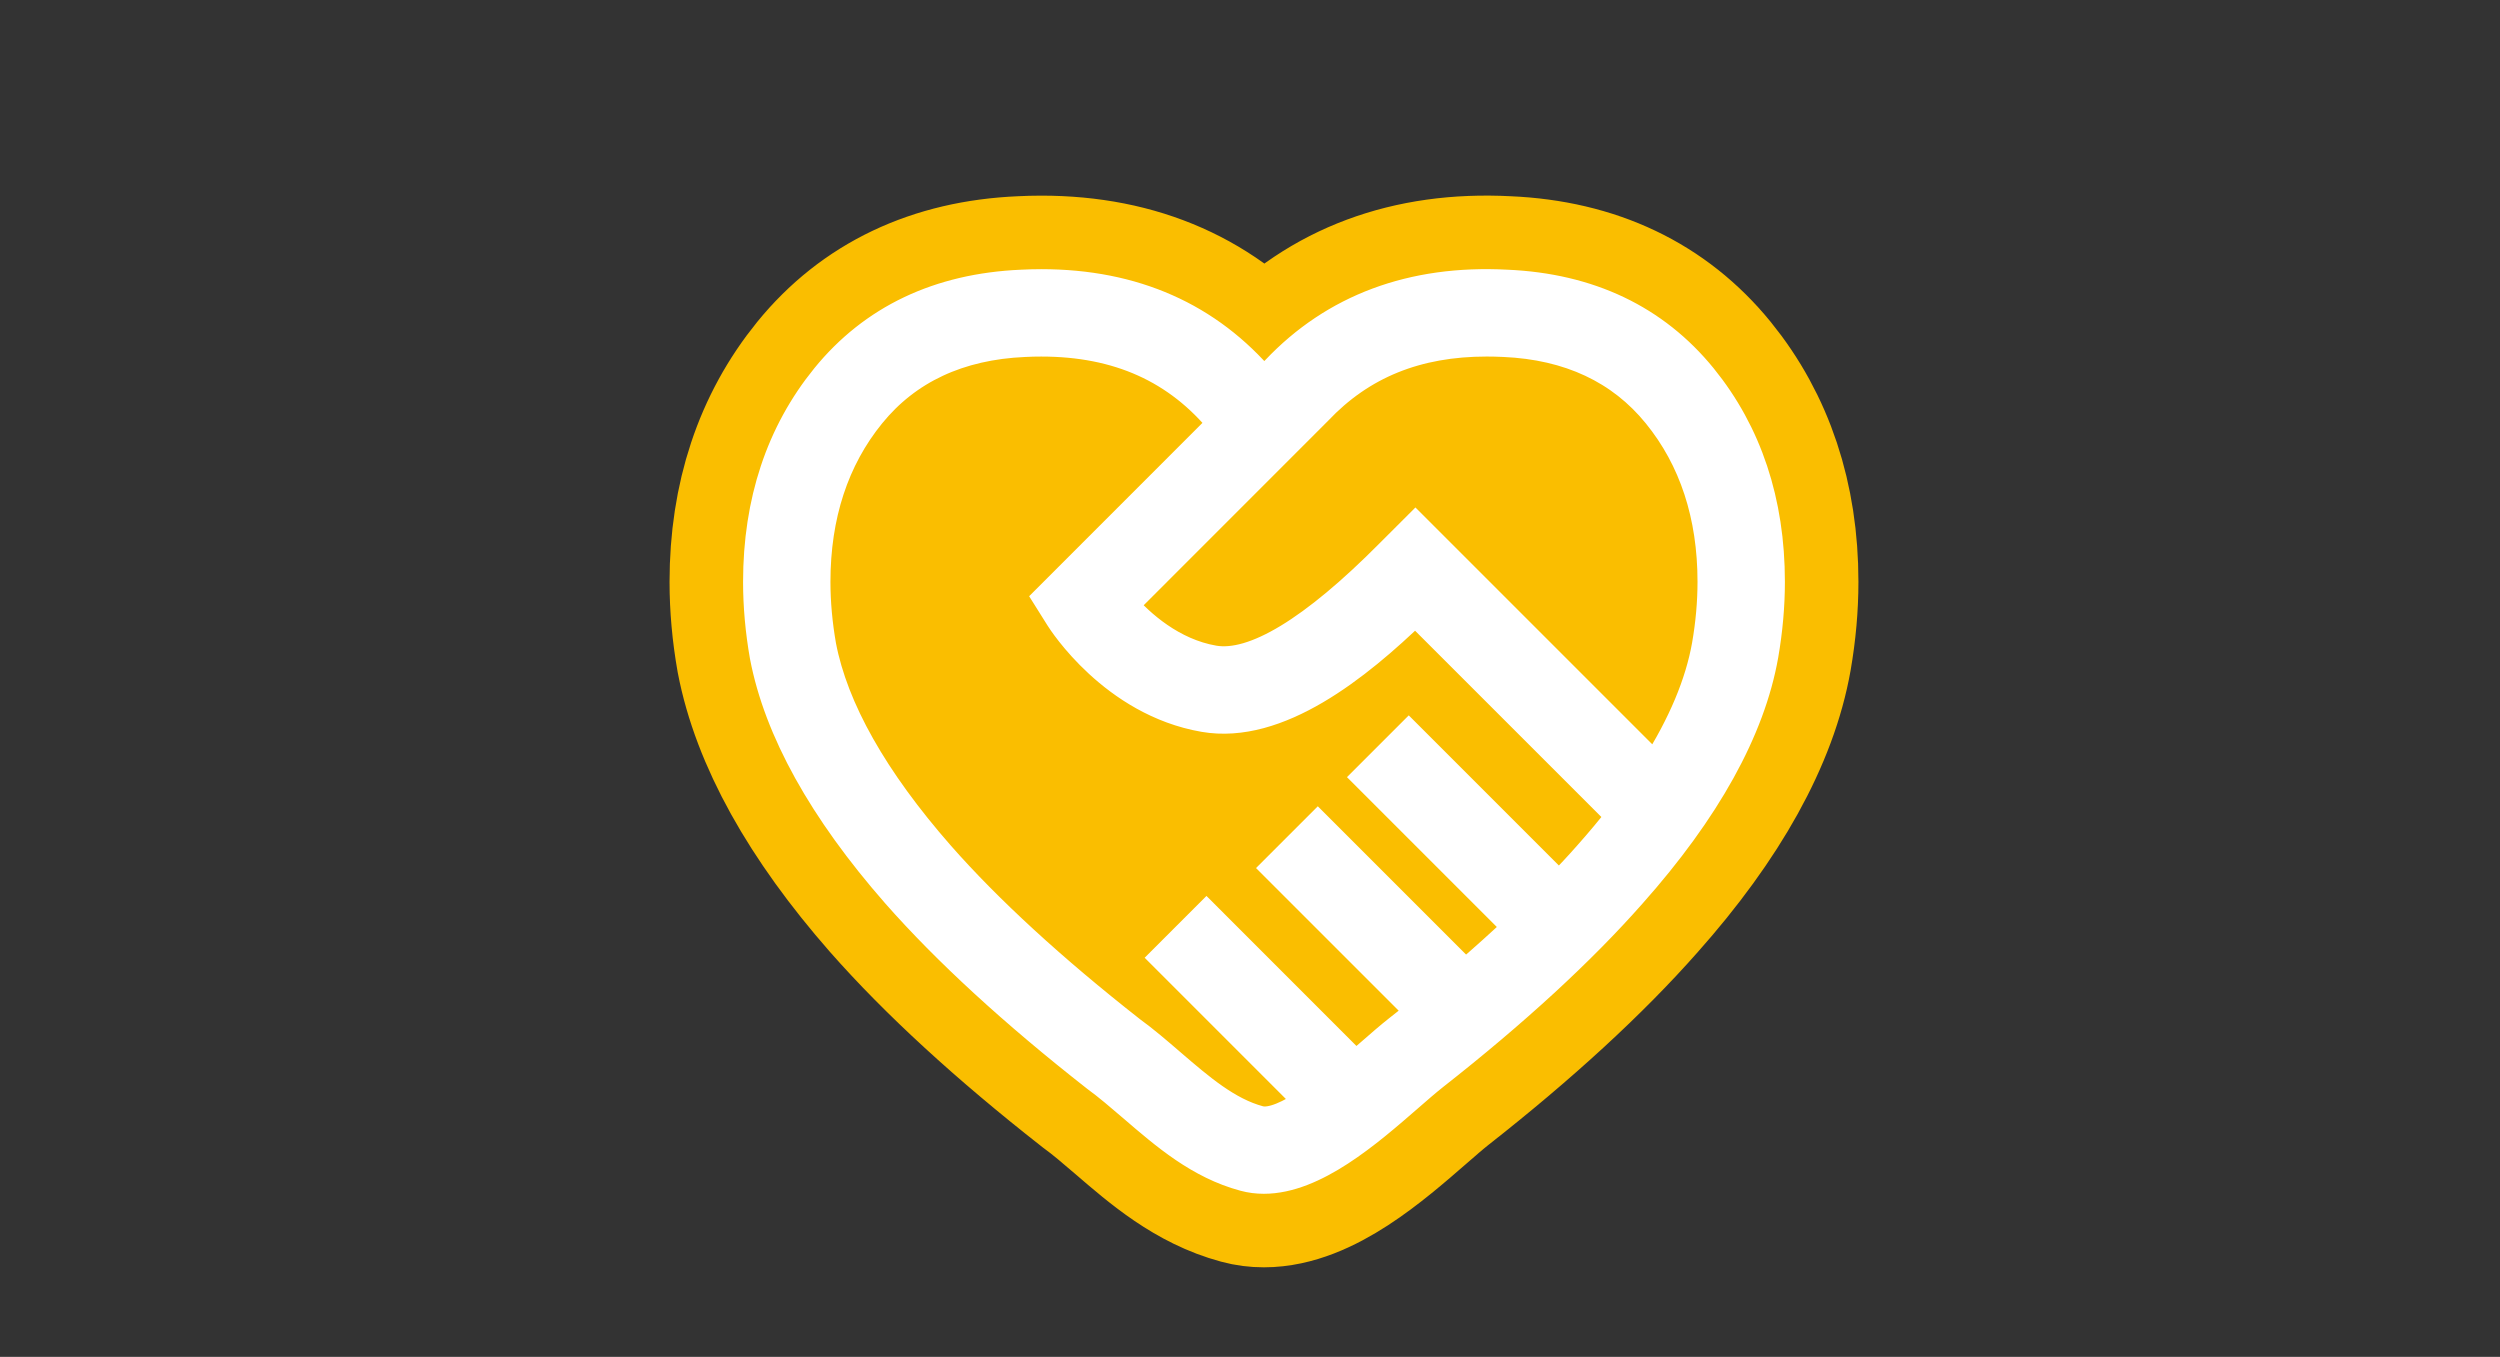
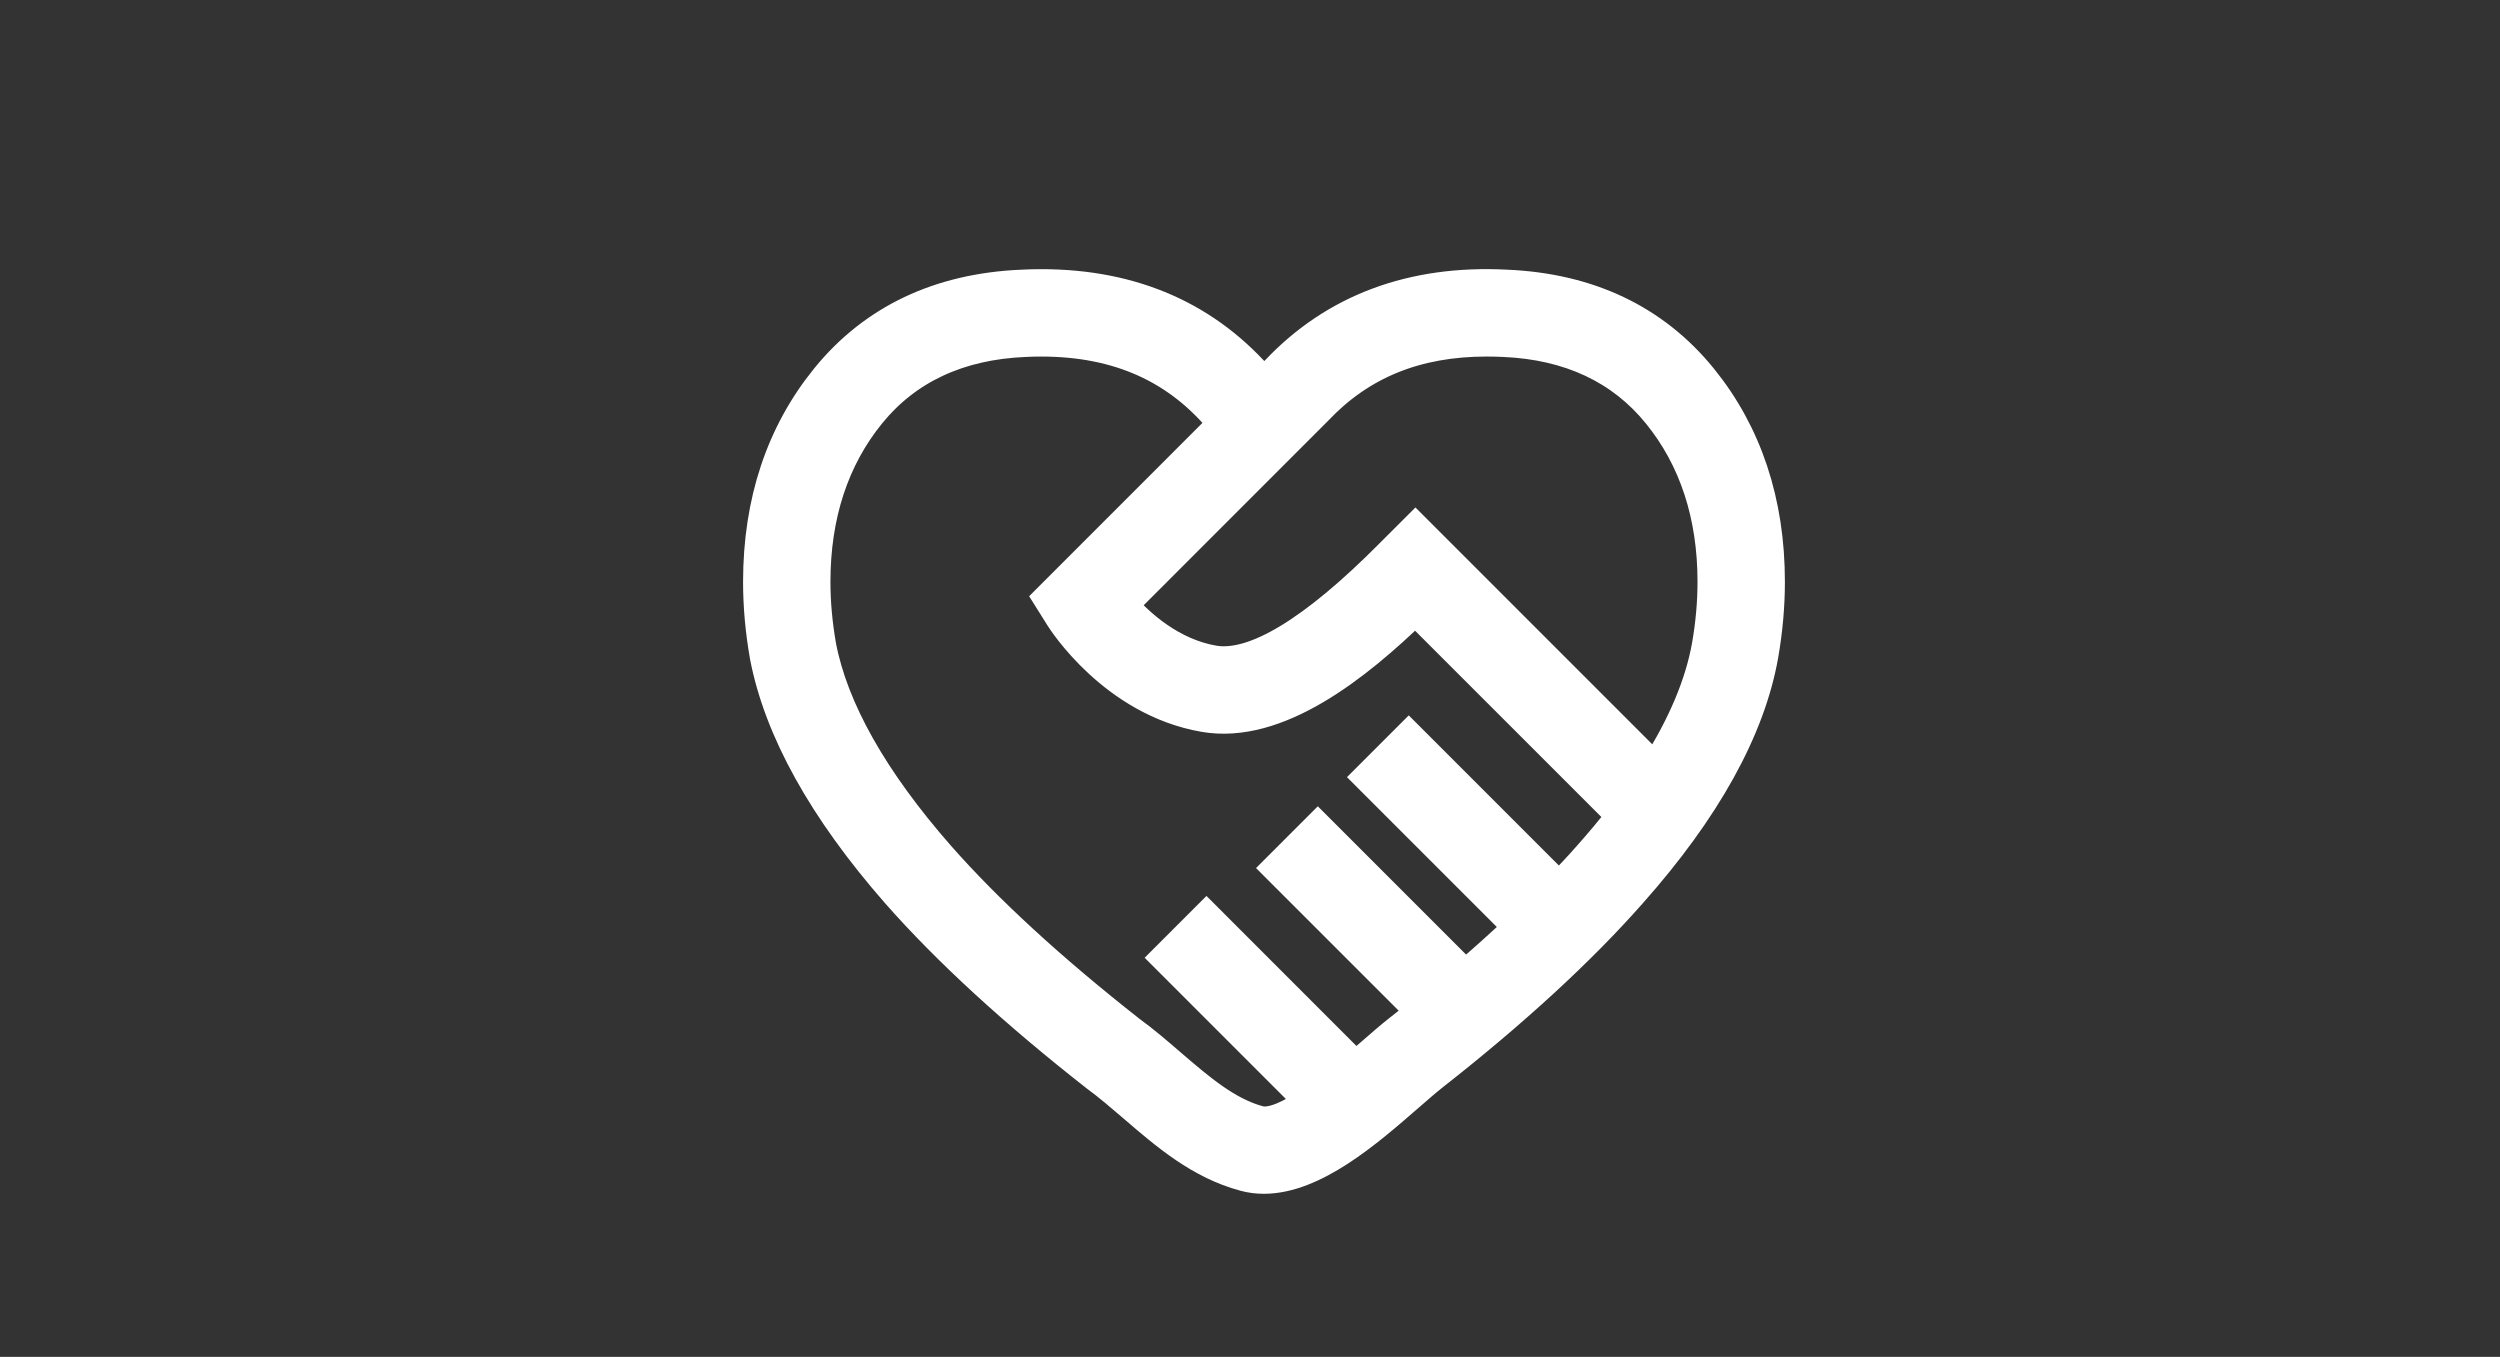
<svg xmlns="http://www.w3.org/2000/svg" version="1.1" id="レイヤー_1" x="0px" y="0px" width="170px" height="92.266px" viewBox="0 0 170 92.266" enable-background="new 0 0 170 92.266" xml:space="preserve">
  <rect x="0" y="0" width="170" height="92.266" fill="#333333" stroke="none" />
-   <rect x="61.068" y="27.91" fill="#FABE00" width="50.385" height="36.918" />
-   <path fill="#FABE00" stroke="#FABE00" stroke-width="12" stroke-miterlimit="10" d="M115.754,25.676  c-3.223-3.962-7.703-6.095-13.301-6.338c-6.437-0.34-11.734,1.655-15.686,5.832l-0.839,0.838c-3.755-4.453-8.834-6.705-15.125-6.705  c-0.442,0-0.886,0.013-1.327,0.035c-5.623,0.243-10.109,2.376-13.331,6.338c-3.063,3.771-4.616,8.443-4.616,13.891  c0,1.644,0.151,3.331,0.453,5.051c0.96,5.025,3.975,10.457,8.961,16.148c3.448,3.917,8,8.095,13.58,12.468  c0.83,0.605,1.649,1.311,2.515,2.053c2.225,1.917,4.525,3.896,7.563,4.714c0.442,0.121,0.889,0.176,1.342,0.176  c3.431,0,7.082-3.179,9.831-5.573c0.64-0.557,1.22-1.063,1.713-1.453c5.486-4.304,10.017-8.473,13.453-12.369  c5.067-5.7,8.096-11.158,8.991-16.229c0.293-1.692,0.442-3.369,0.442-4.984C120.374,34.12,118.818,29.447,115.754,25.676z   M107.988,58.167c-0.611,0.696-1.276,1.404-1.966,2.12L95.795,50.059l-2.787,2.787l10.215,10.214  c-1.119,1.057-2.313,2.13-3.577,3.217L89.611,56.241l-2.787,2.787l9.782,9.78c-0.514,0.413-1.023,0.825-1.554,1.238  c-0.538,0.424-1.174,0.976-1.867,1.583c-0.297,0.258-0.637,0.552-0.999,0.859L82.04,62.338l-2.789,2.789l9.798,9.799  c-1.321,0.882-2.589,1.49-3.42,1.269c-2.173-0.585-4.043-2.195-6.019-3.895c-0.887-0.765-1.803-1.553-2.71-2.209  c-5.334-4.185-9.709-8.196-12.992-11.928c-4.517-5.154-7.228-9.959-8.048-14.258c-0.256-1.464-0.39-2.927-0.39-4.339  c0-4.519,1.258-8.354,3.736-11.403c2.477-3.05,5.993-4.694,10.46-4.888c0.384-0.021,0.762-0.029,1.137-0.029  c5.237,0,9.29,1.823,12.326,5.561l-11.877,11.88l0.833,1.327c0.146,0.233,3.634,5.704,9.789,6.765  c5.013,0.87,10.409-3.453,14.367-7.288l13.99,13.989C109.543,56.364,108.795,57.261,107.988,58.167z M116.049,43.869  c-0.463,2.62-1.635,5.411-3.502,8.35L96.249,35.921l-1.695,1.694c-5.249,5.298-9.293,7.738-12.009,7.277  c-2.869-0.494-5.019-2.451-6.17-3.753l13.218-13.222c2.976-3.145,6.737-4.672,11.507-4.672c0.377,0,0.76,0.009,1.168,0.029  c4.438,0.193,7.949,1.838,10.425,4.888c2.481,3.05,3.738,6.885,3.738,11.403C116.431,40.958,116.303,42.409,116.049,43.869z" />
  <path fill="#FFFFFF" stroke="#FFFFFF" stroke-width="2" stroke-miterlimit="10" d="M115.754,25.676  c-3.223-3.962-7.703-6.095-13.301-6.338c-6.437-0.34-11.734,1.655-15.686,5.832l-0.839,0.838c-3.755-4.453-8.834-6.705-15.125-6.705  c-0.442,0-0.886,0.013-1.327,0.035c-5.623,0.243-10.109,2.376-13.331,6.338c-3.063,3.771-4.616,8.443-4.616,13.891  c0,1.644,0.151,3.331,0.453,5.051c0.96,5.025,3.975,10.457,8.961,16.148c3.448,3.917,8,8.095,13.58,12.468  c0.83,0.605,1.649,1.311,2.515,2.053c2.225,1.917,4.525,3.896,7.563,4.714c0.442,0.121,0.889,0.176,1.342,0.176  c3.431,0,7.082-3.179,9.831-5.573c0.64-0.557,1.22-1.063,1.713-1.453c5.486-4.304,10.017-8.473,13.453-12.369  c5.067-5.7,8.096-11.158,8.991-16.229c0.293-1.692,0.442-3.369,0.442-4.984C120.374,34.12,118.818,29.447,115.754,25.676z   M107.988,58.167c-0.611,0.696-1.276,1.404-1.966,2.12L95.795,50.059l-2.787,2.787l10.215,10.214  c-1.119,1.057-2.313,2.13-3.577,3.217L89.611,56.241l-2.787,2.787l9.782,9.78c-0.514,0.413-1.023,0.825-1.554,1.238  c-0.538,0.424-1.174,0.976-1.867,1.583c-0.297,0.258-0.637,0.552-0.999,0.859L82.04,62.338l-2.789,2.789l9.798,9.799  c-1.321,0.882-2.589,1.49-3.42,1.269c-2.173-0.585-4.043-2.195-6.019-3.895c-0.887-0.765-1.803-1.553-2.71-2.209  c-5.334-4.185-9.709-8.196-12.992-11.928c-4.517-5.154-7.228-9.959-8.048-14.258c-0.256-1.464-0.39-2.927-0.39-4.339  c0-4.519,1.258-8.354,3.736-11.403c2.477-3.05,5.993-4.694,10.46-4.888c0.384-0.021,0.762-0.029,1.137-0.029  c5.237,0,9.29,1.823,12.326,5.561l-11.877,11.88l0.833,1.327c0.146,0.233,3.634,5.704,9.789,6.765  c5.013,0.87,10.409-3.453,14.367-7.288l13.99,13.989C109.543,56.364,108.795,57.261,107.988,58.167z M116.049,43.869  c-0.463,2.62-1.635,5.411-3.502,8.35L96.249,35.921l-1.695,1.694c-5.249,5.298-9.293,7.738-12.009,7.277  c-2.869-0.494-5.019-2.451-6.17-3.753l13.218-13.222c2.976-3.145,6.737-4.672,11.507-4.672c0.377,0,0.76,0.009,1.168,0.029  c4.438,0.193,7.949,1.838,10.425,4.888c2.481,3.05,3.738,6.885,3.738,11.403C116.431,40.958,116.303,42.409,116.049,43.869z" />
</svg>